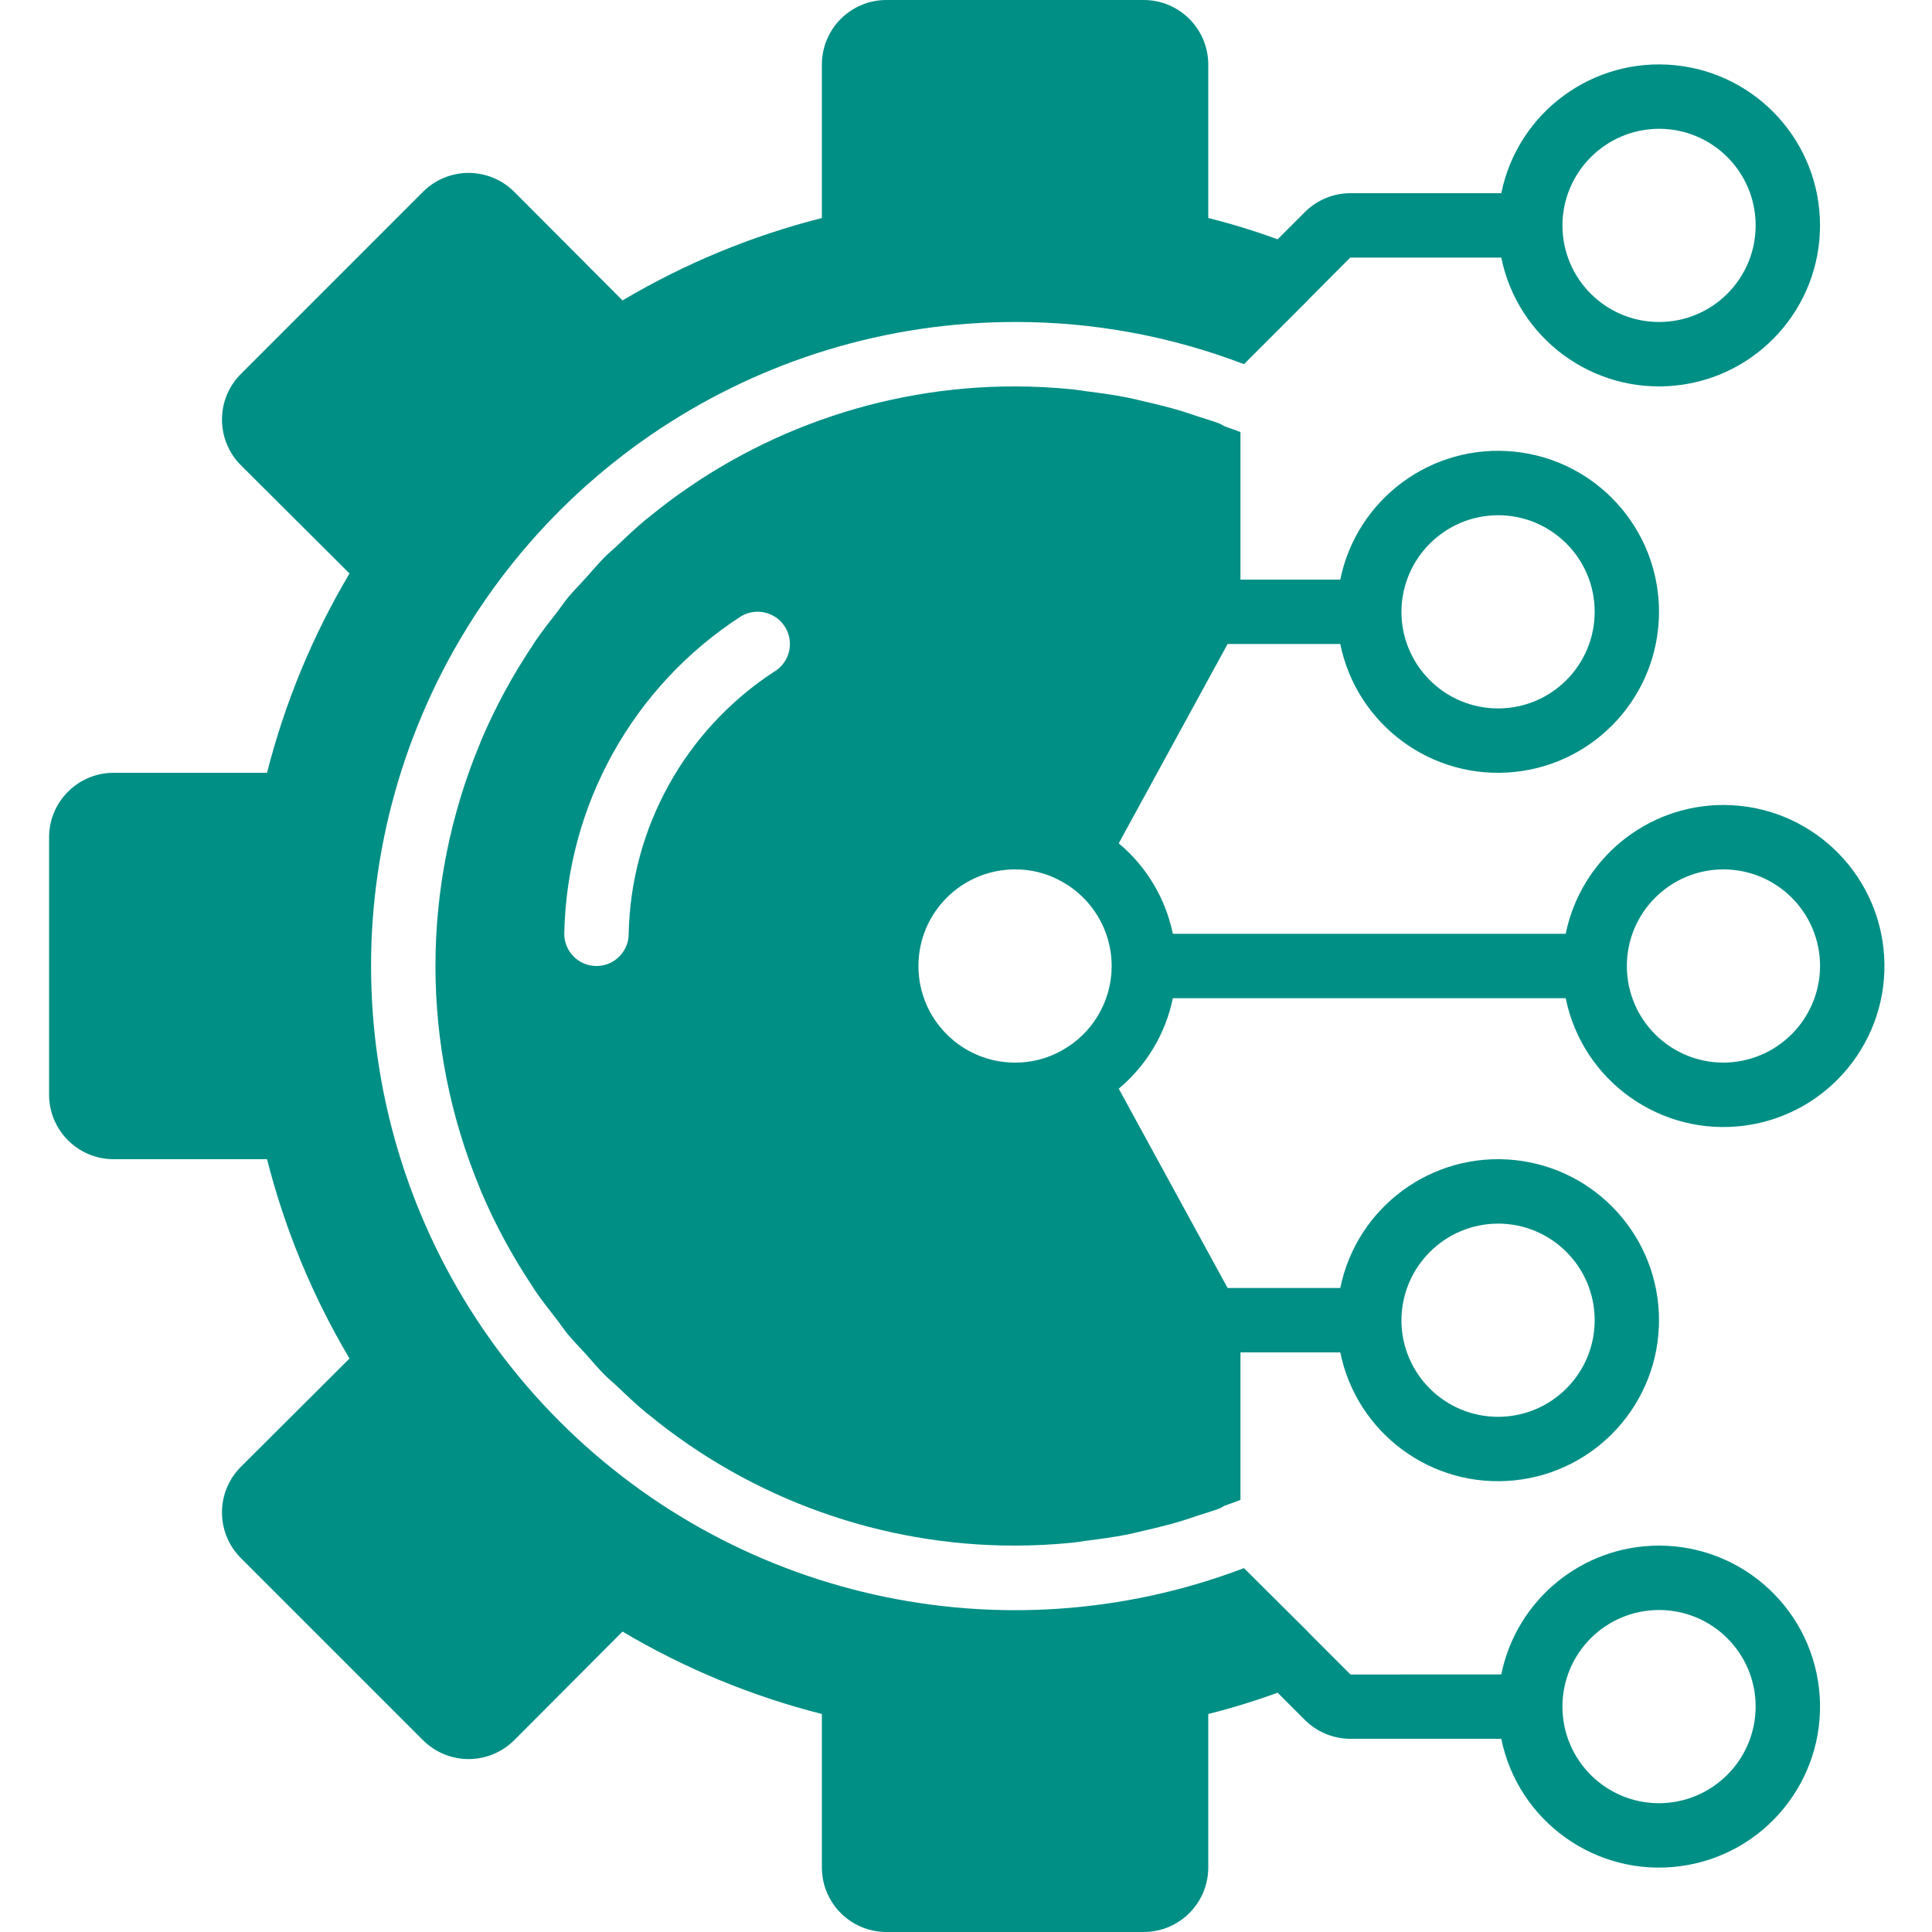
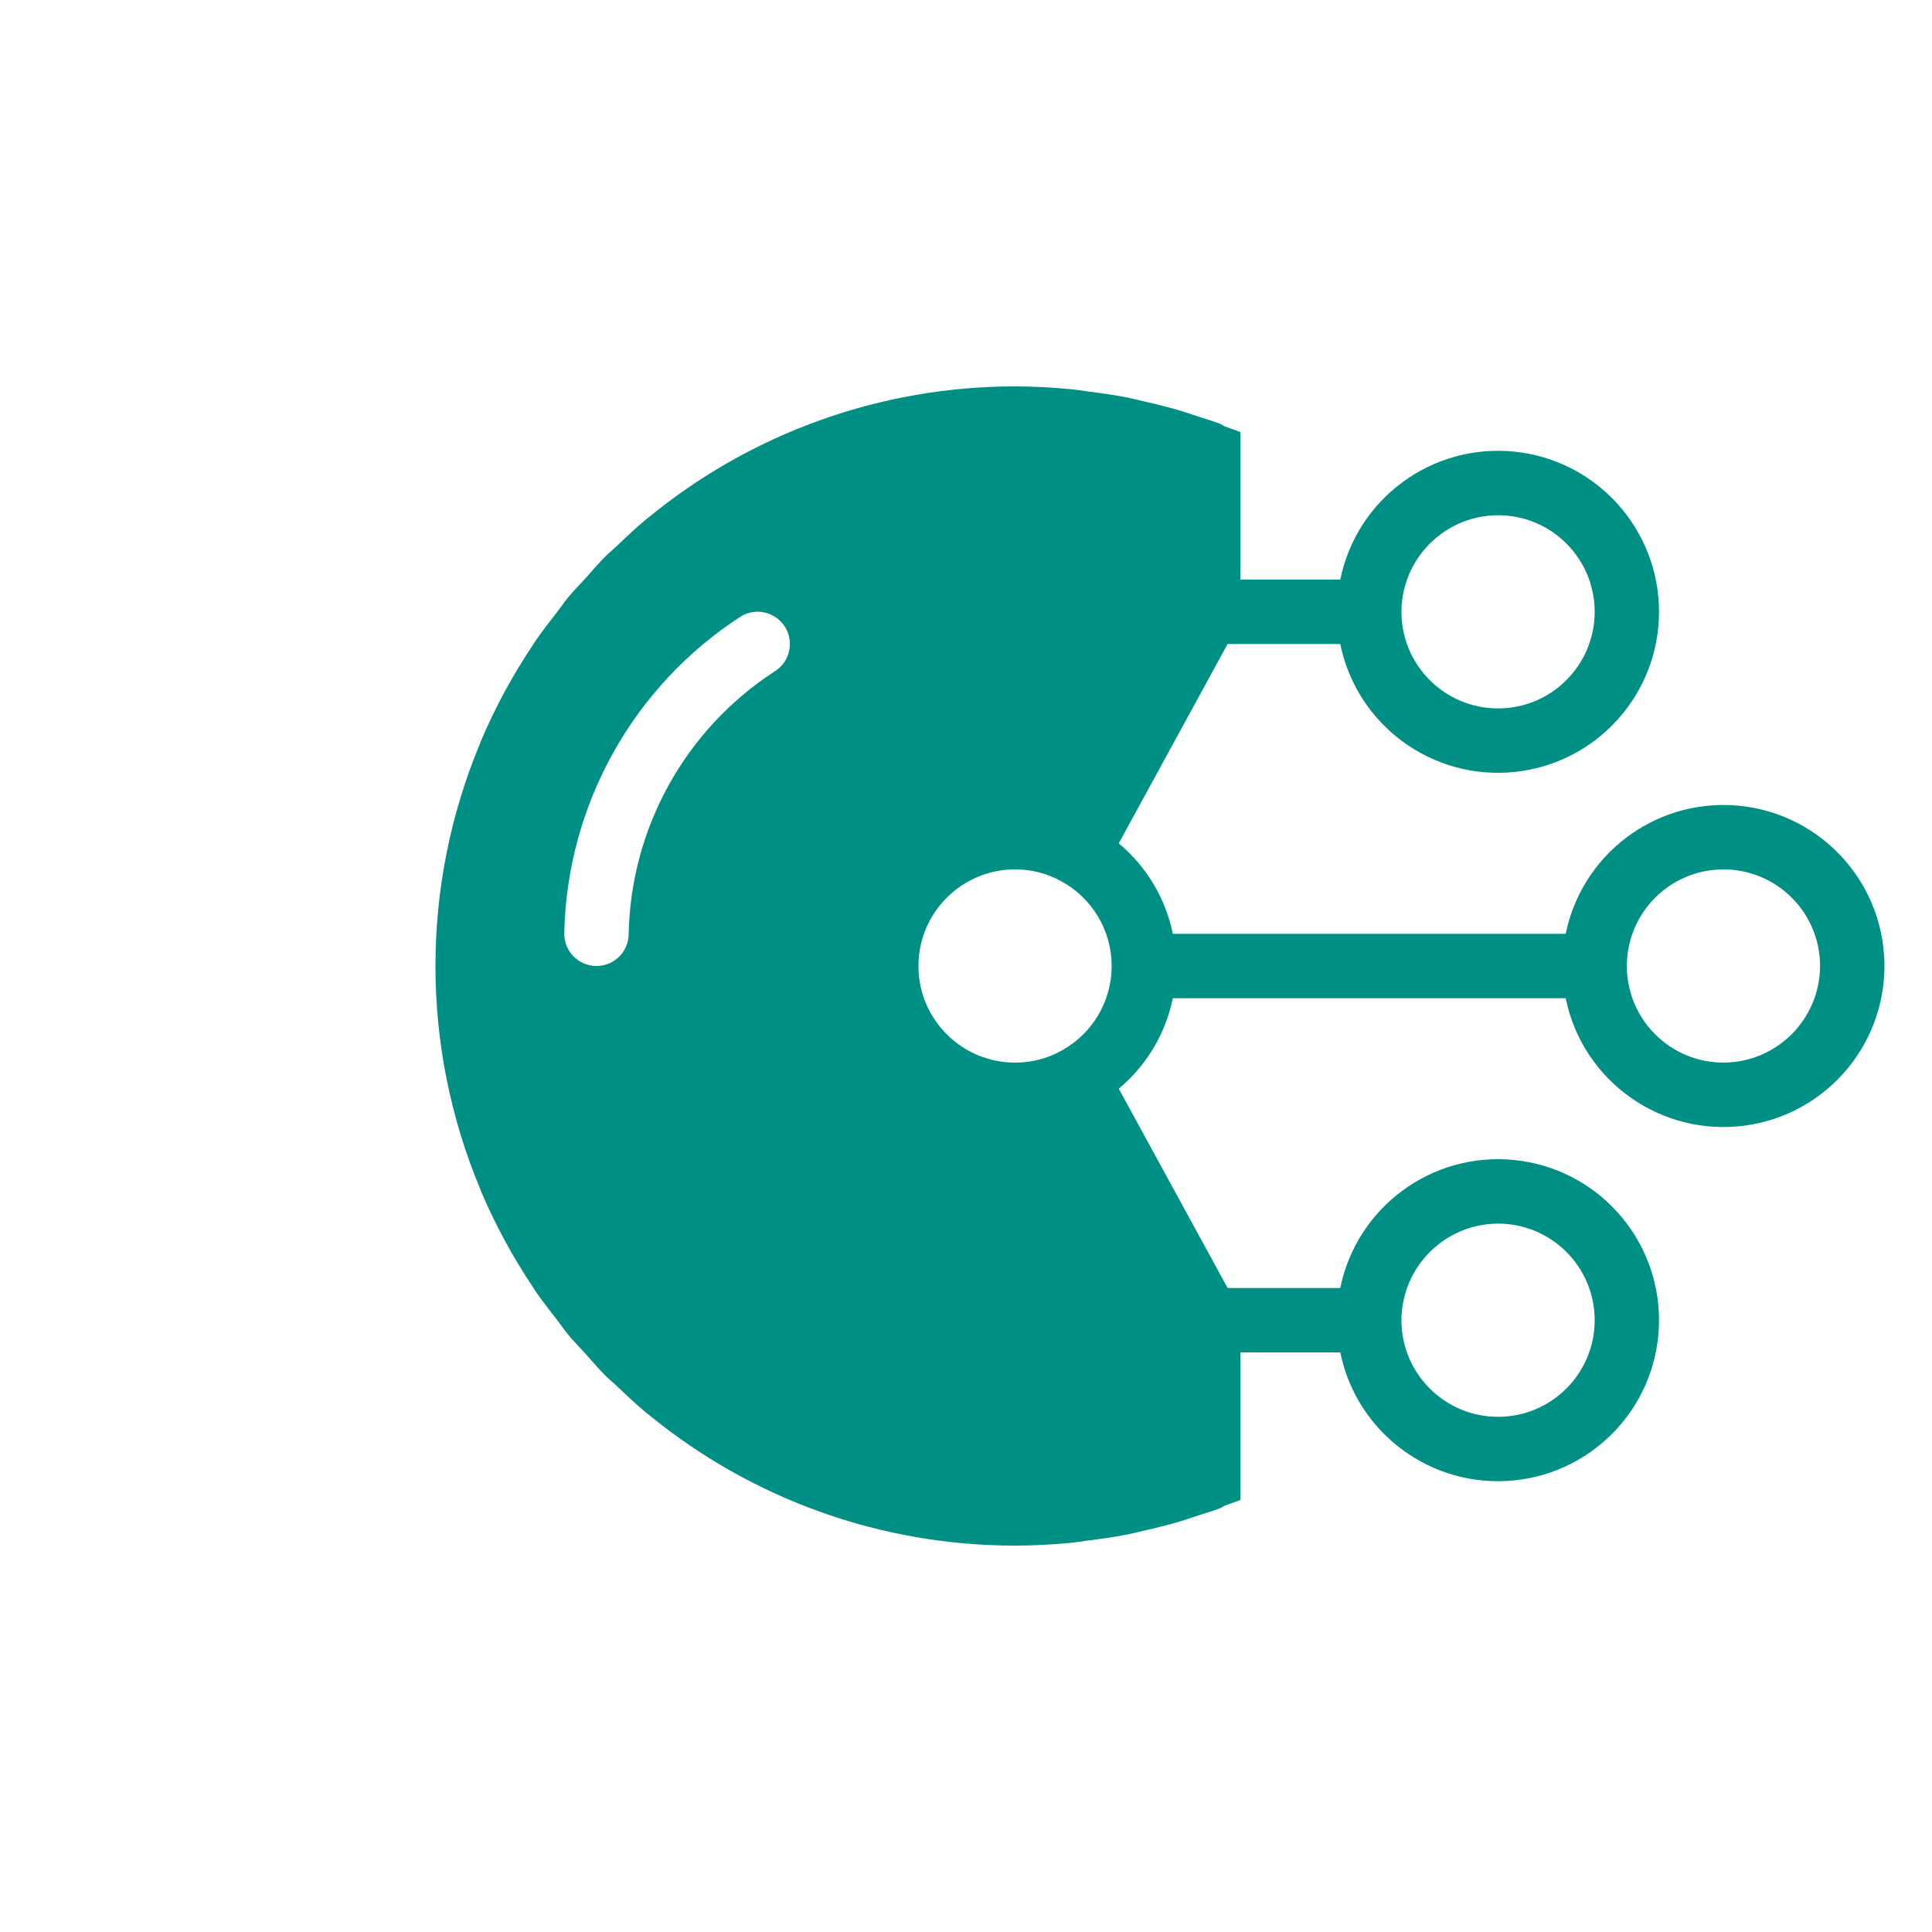
<svg xmlns="http://www.w3.org/2000/svg" width="50" height="50" viewBox="0 0 50 50" fill="none">
  <path d="M44.603 20.833C42.623 20.833 40.916 22.227 40.52 24.167H30.353C30.165 23.25 29.671 22.425 28.953 21.825L31.77 16.667H34.686C35.114 18.763 37.059 20.194 39.188 19.979C41.316 19.764 42.935 17.972 42.935 15.833C42.935 13.694 41.316 11.903 39.188 11.688C37.059 11.473 35.114 12.905 34.686 15H32.103V11.183C31.965 11.125 31.82 11.083 31.681 11.028C31.644 11.003 31.605 10.981 31.565 10.963C31.378 10.892 31.186 10.839 30.997 10.776C30.853 10.728 30.711 10.678 30.565 10.634C30.25 10.54 29.93 10.461 29.609 10.388C29.461 10.354 29.314 10.315 29.165 10.286C28.826 10.22 28.484 10.172 28.14 10.129C28.003 10.112 27.868 10.087 27.729 10.074C27.247 10.027 26.76 10 26.27 10C22.814 9.998 19.464 11.194 16.792 13.386C16.774 13.401 16.754 13.413 16.735 13.429C16.46 13.656 16.202 13.902 15.944 14.148C15.854 14.233 15.757 14.31 15.669 14.398C15.486 14.581 15.32 14.781 15.146 14.973C14.998 15.137 14.841 15.293 14.7 15.463C14.604 15.58 14.52 15.708 14.427 15.828C14.225 16.088 14.02 16.346 13.836 16.619C13.818 16.644 13.805 16.672 13.788 16.697C13.266 17.476 12.818 18.303 12.45 19.167C12.44 19.191 12.434 19.216 12.423 19.24C10.885 22.926 10.885 27.074 12.423 30.76C12.433 30.784 12.44 30.81 12.45 30.833C12.818 31.697 13.266 32.523 13.787 33.303C13.804 33.328 13.818 33.356 13.835 33.381C14.02 33.654 14.225 33.912 14.427 34.172C14.52 34.292 14.603 34.42 14.7 34.536C14.841 34.707 14.998 34.863 15.146 35.027C15.319 35.22 15.485 35.419 15.669 35.603C15.756 35.69 15.854 35.767 15.944 35.852C16.202 36.098 16.46 36.344 16.735 36.572C16.753 36.587 16.774 36.599 16.792 36.614C19.464 38.806 22.814 40.003 26.27 40C26.76 40 27.247 39.973 27.729 39.927C27.868 39.913 28.003 39.888 28.14 39.871C28.484 39.828 28.826 39.781 29.165 39.715C29.314 39.685 29.461 39.647 29.609 39.613C29.93 39.539 30.25 39.461 30.565 39.366C30.71 39.322 30.853 39.273 30.997 39.224C31.186 39.161 31.378 39.109 31.565 39.038C31.605 39.019 31.644 38.997 31.681 38.972C31.82 38.918 31.965 38.875 32.103 38.817V35H34.686C35.114 37.096 37.059 38.528 39.188 38.312C41.316 38.097 42.935 36.306 42.935 34.167C42.935 32.028 41.316 30.236 39.188 30.021C37.059 29.806 35.114 31.238 34.686 33.333H31.77L28.953 28.175C29.671 27.576 30.165 26.75 30.353 25.834H40.52C40.958 27.982 42.986 29.422 45.16 29.13C47.332 28.836 48.906 26.909 48.76 24.721C48.613 22.534 46.796 20.834 44.603 20.833ZM38.77 13.334C40.15 13.334 41.27 14.453 41.27 15.833C41.27 17.214 40.15 18.334 38.77 18.334C37.389 18.334 36.269 17.214 36.269 15.833C36.274 14.454 37.391 13.338 38.77 13.334ZM38.77 31.667C40.15 31.667 41.27 32.786 41.27 34.167C41.27 35.547 40.15 36.667 38.77 36.667C37.389 36.667 36.269 35.547 36.269 34.167C36.274 32.788 37.391 31.671 38.77 31.667ZM20.036 17.383C17.736 18.883 16.326 21.422 16.27 24.167C16.27 24.627 15.897 25 15.436 25C14.976 25 14.603 24.627 14.603 24.167C14.666 20.838 16.381 17.758 19.178 15.95C19.434 15.797 19.752 15.792 20.013 15.937C20.274 16.082 20.438 16.355 20.442 16.654C20.447 16.952 20.292 17.23 20.036 17.383ZM27.47 27.192C27.103 27.396 26.69 27.503 26.27 27.5C24.889 27.5 23.769 26.381 23.769 25C23.769 23.62 24.889 22.5 26.27 22.5C26.69 22.497 27.103 22.604 27.47 22.809C28.271 23.247 28.77 24.087 28.77 25C28.77 25.913 28.271 26.754 27.47 27.192ZM44.603 27.5C43.222 27.5 42.103 26.381 42.103 25C42.103 23.62 43.222 22.5 44.603 22.5C45.984 22.5 47.103 23.62 47.103 25C47.099 26.379 45.982 27.496 44.603 27.5Z" fill="#008F85" />
-   <path d="M42.936 40C40.956 40 39.249 41.393 38.853 43.333V43.334L34.951 43.336L33.875 42.26C33.87 42.255 33.867 42.247 33.861 42.242L33.853 42.233L32.194 40.583C25.948 42.958 18.888 41.372 14.257 36.556C9.625 31.739 8.318 24.622 10.935 18.474C13.552 12.326 19.587 8.334 26.27 8.333C28.295 8.33 30.304 8.7 32.194 9.425L33.861 7.758C33.867 7.753 33.87 7.745 33.875 7.74L34.944 6.667H38.853C39.281 8.762 41.226 10.194 43.354 9.979C45.482 9.764 47.102 7.972 47.102 5.833C47.102 3.694 45.482 1.903 43.354 1.688C41.226 1.473 39.281 2.904 38.853 5H34.944C34.505 5.001 34.084 5.176 33.772 5.486L33.065 6.193L33.061 6.192C32.474 5.977 31.876 5.794 31.27 5.642V1.667C31.267 0.747 30.522 0.003 29.603 0H22.936C22.017 0.003 21.272 0.747 21.27 1.667V5.642C19.457 6.102 17.719 6.82 16.111 7.775L13.319 4.975C13.007 4.657 12.58 4.477 12.134 4.475C11.688 4.473 11.259 4.651 10.944 4.967L6.245 9.667C5.926 9.979 5.746 10.406 5.745 10.852C5.743 11.299 5.92 11.727 6.236 12.042L9.045 14.842C8.09 16.45 7.371 18.187 6.911 20H2.936C2.017 20.003 1.272 20.747 1.27 21.667V28.333C1.272 29.253 2.017 29.997 2.936 30H6.911C7.371 31.813 8.09 33.55 9.045 35.158L6.245 37.95C5.926 38.263 5.746 38.689 5.745 39.136C5.743 39.582 5.92 40.01 6.236 40.325L10.936 45.025C11.249 45.343 11.676 45.523 12.122 45.525C12.568 45.526 12.996 45.349 13.311 45.033L16.111 42.225C17.719 43.18 19.457 43.898 21.27 44.358V48.333C21.272 49.253 22.017 49.997 22.936 50H29.603C30.522 49.997 31.267 49.253 31.27 48.333V44.358C31.876 44.206 32.474 44.023 33.061 43.808L33.065 43.807L33.771 44.513C34.083 44.824 34.505 44.999 34.944 45H38.853C39.291 47.148 41.32 48.589 43.493 48.296C45.666 48.003 47.239 46.075 47.093 43.888C46.946 41.7 45.129 40.001 42.936 40ZM42.936 3.333C44.317 3.333 45.436 4.453 45.436 5.833C45.436 7.214 44.317 8.333 42.936 8.333C41.555 8.333 40.436 7.214 40.436 5.833C40.44 4.454 41.557 3.337 42.936 3.333ZM42.936 46.667C41.555 46.667 40.436 45.547 40.436 44.167C40.436 42.786 41.555 41.667 42.936 41.667C44.317 41.667 45.436 42.786 45.436 44.167C45.432 45.546 44.315 46.663 42.936 46.667Z" fill="#008F85" />
</svg>